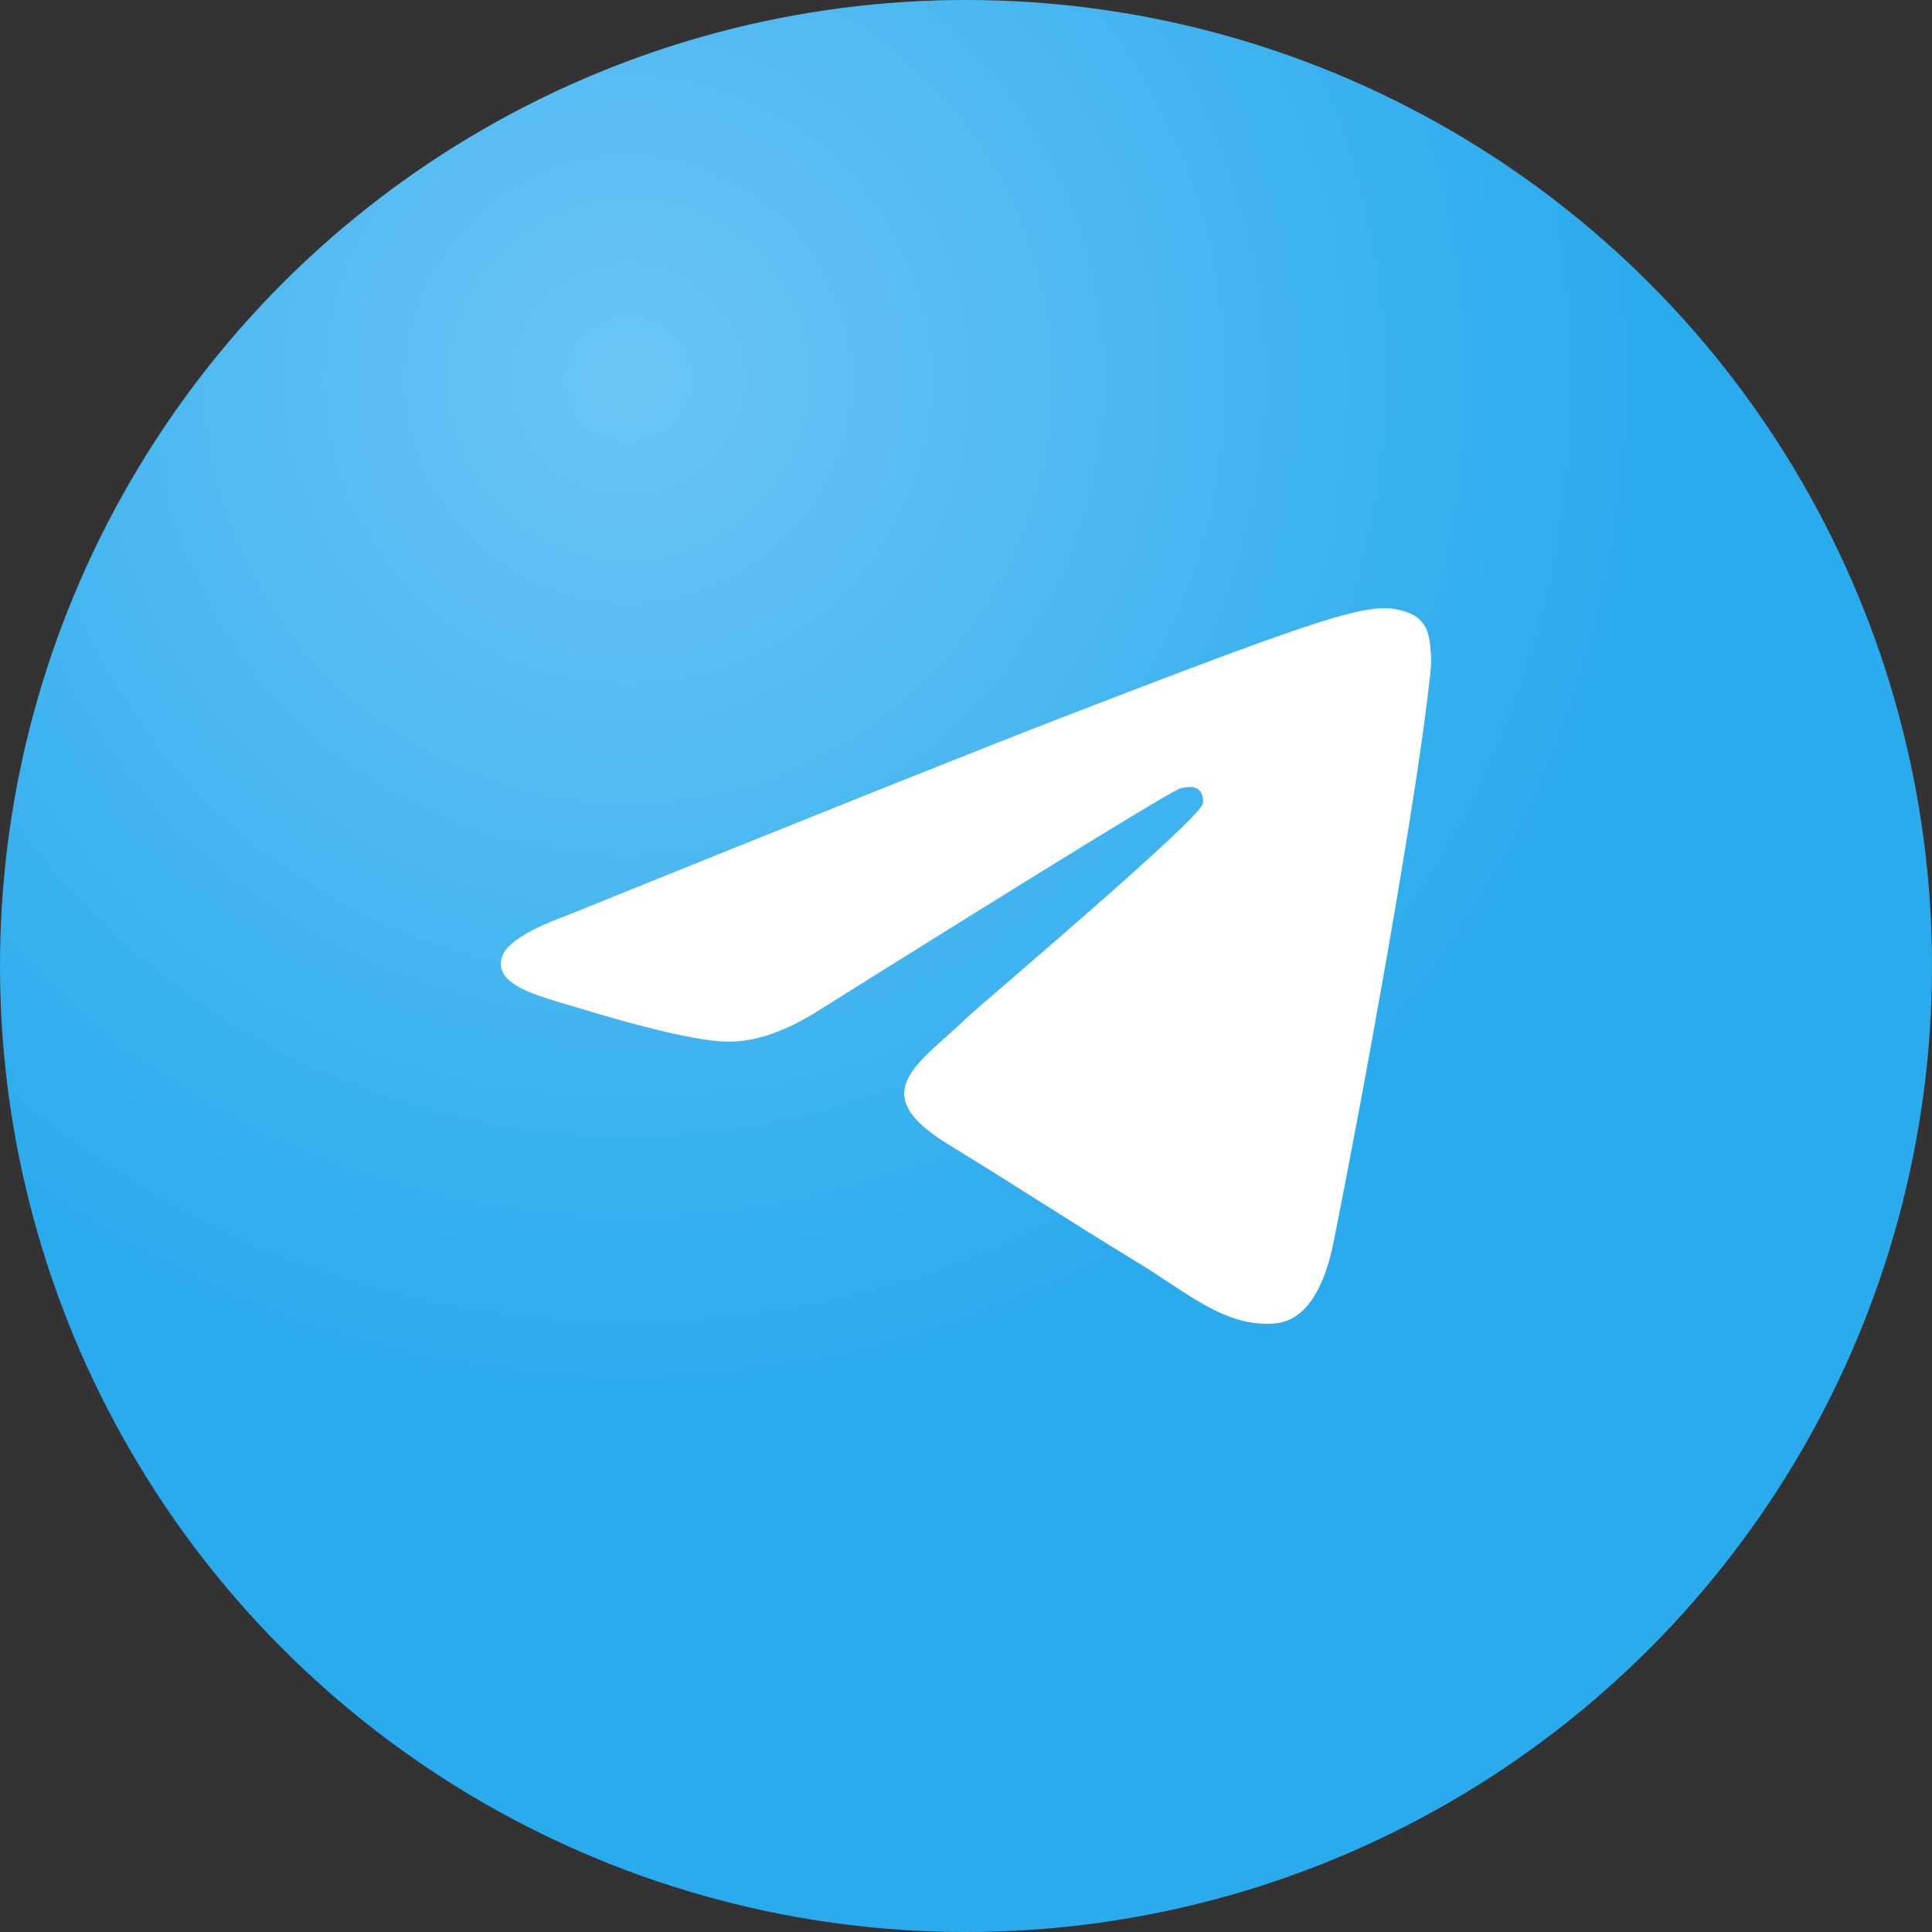
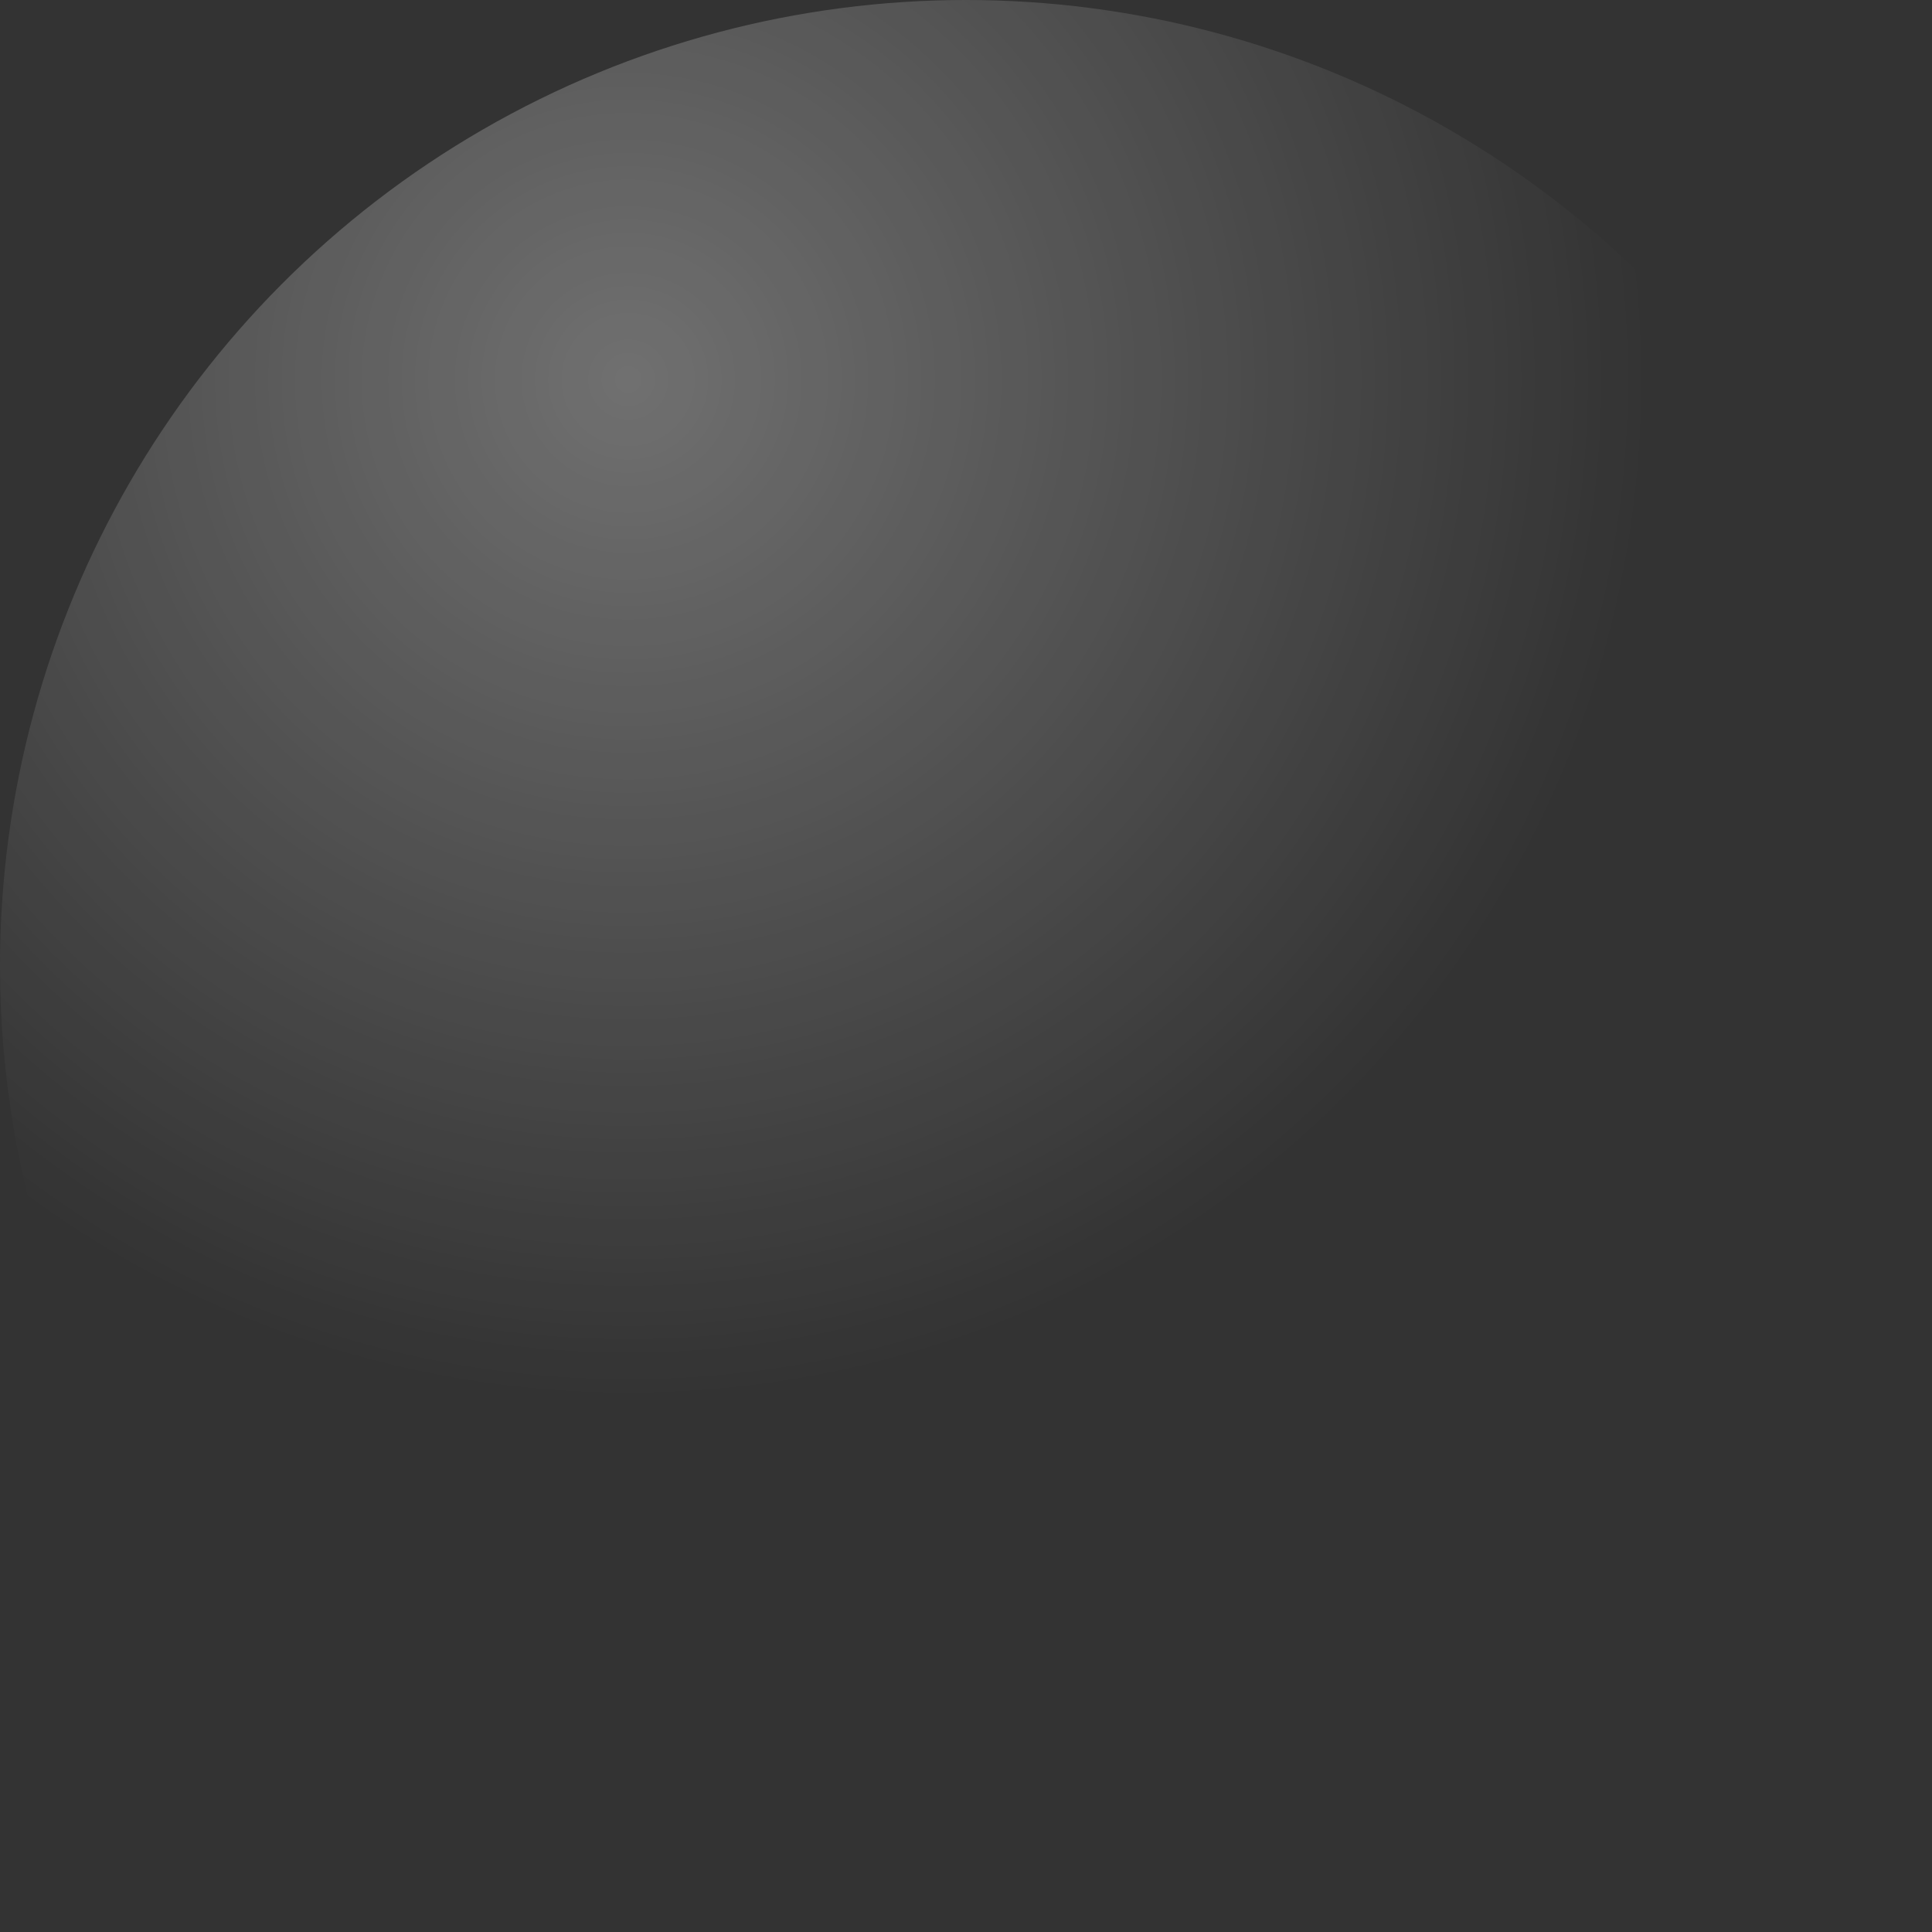
<svg xmlns="http://www.w3.org/2000/svg" width="54" height="54" viewBox="0 0 54 54" fill="none">
  <rect x="0" y="0" width="54" height="54" fill="#333333" stroke="none" />
-   <circle cx="27" cy="27" r="27" fill="url(#paint0_linear_3299_405)" />
  <circle cx="27" cy="27" r="27" fill="url(#paint1_radial_3299_405)" fill-opacity="0.3" />
-   <path d="M15.787 25.61C22.768 22.788 27.422 20.927 29.748 20.028C36.4 17.461 37.78 17.015 38.682 17C38.88 16.997 39.322 17.043 39.61 17.259C39.849 17.441 39.916 17.688 39.95 17.861C39.98 18.034 40.021 18.428 39.987 18.735C39.628 22.249 38.068 30.776 37.275 34.712C36.942 36.377 36.28 36.936 35.64 36.99C34.249 37.109 33.194 36.137 31.847 35.318C29.741 34.036 28.551 33.238 26.505 31.987C24.141 30.541 25.674 29.746 27.021 28.448C27.373 28.108 33.501 22.936 33.617 22.467C33.632 22.408 33.647 22.189 33.504 22.074C33.366 21.959 33.16 21.998 33.011 22.029C32.797 22.074 29.434 24.139 22.91 28.225C21.956 28.834 21.092 29.131 20.314 29.115C19.461 29.098 17.815 28.666 16.591 28.298C15.095 27.845 13.902 27.606 14.006 26.838C14.059 26.438 14.654 26.028 15.787 25.61Z" fill="white" />
  <defs>
    <linearGradient id="paint0_linear_3299_405" x1="2700" y1="0" x2="2700" y2="5400" gradientUnits="userSpaceOnUse">
      <stop stop-color="#2AABEE" />
      <stop offset="1" stop-color="#229ED9" />
    </linearGradient>
    <radialGradient id="paint1_radial_3299_405" cx="0" cy="0" r="1" gradientUnits="userSpaceOnUse" gradientTransform="translate(17.262 10.623) rotate(55.968) scale(41.126 41.126)">
      <stop stop-color="white" />
      <stop offset="0.698" stop-color="white" stop-opacity="0" />
      <stop offset="1" stop-color="white" stop-opacity="0" />
    </radialGradient>
  </defs>
</svg>